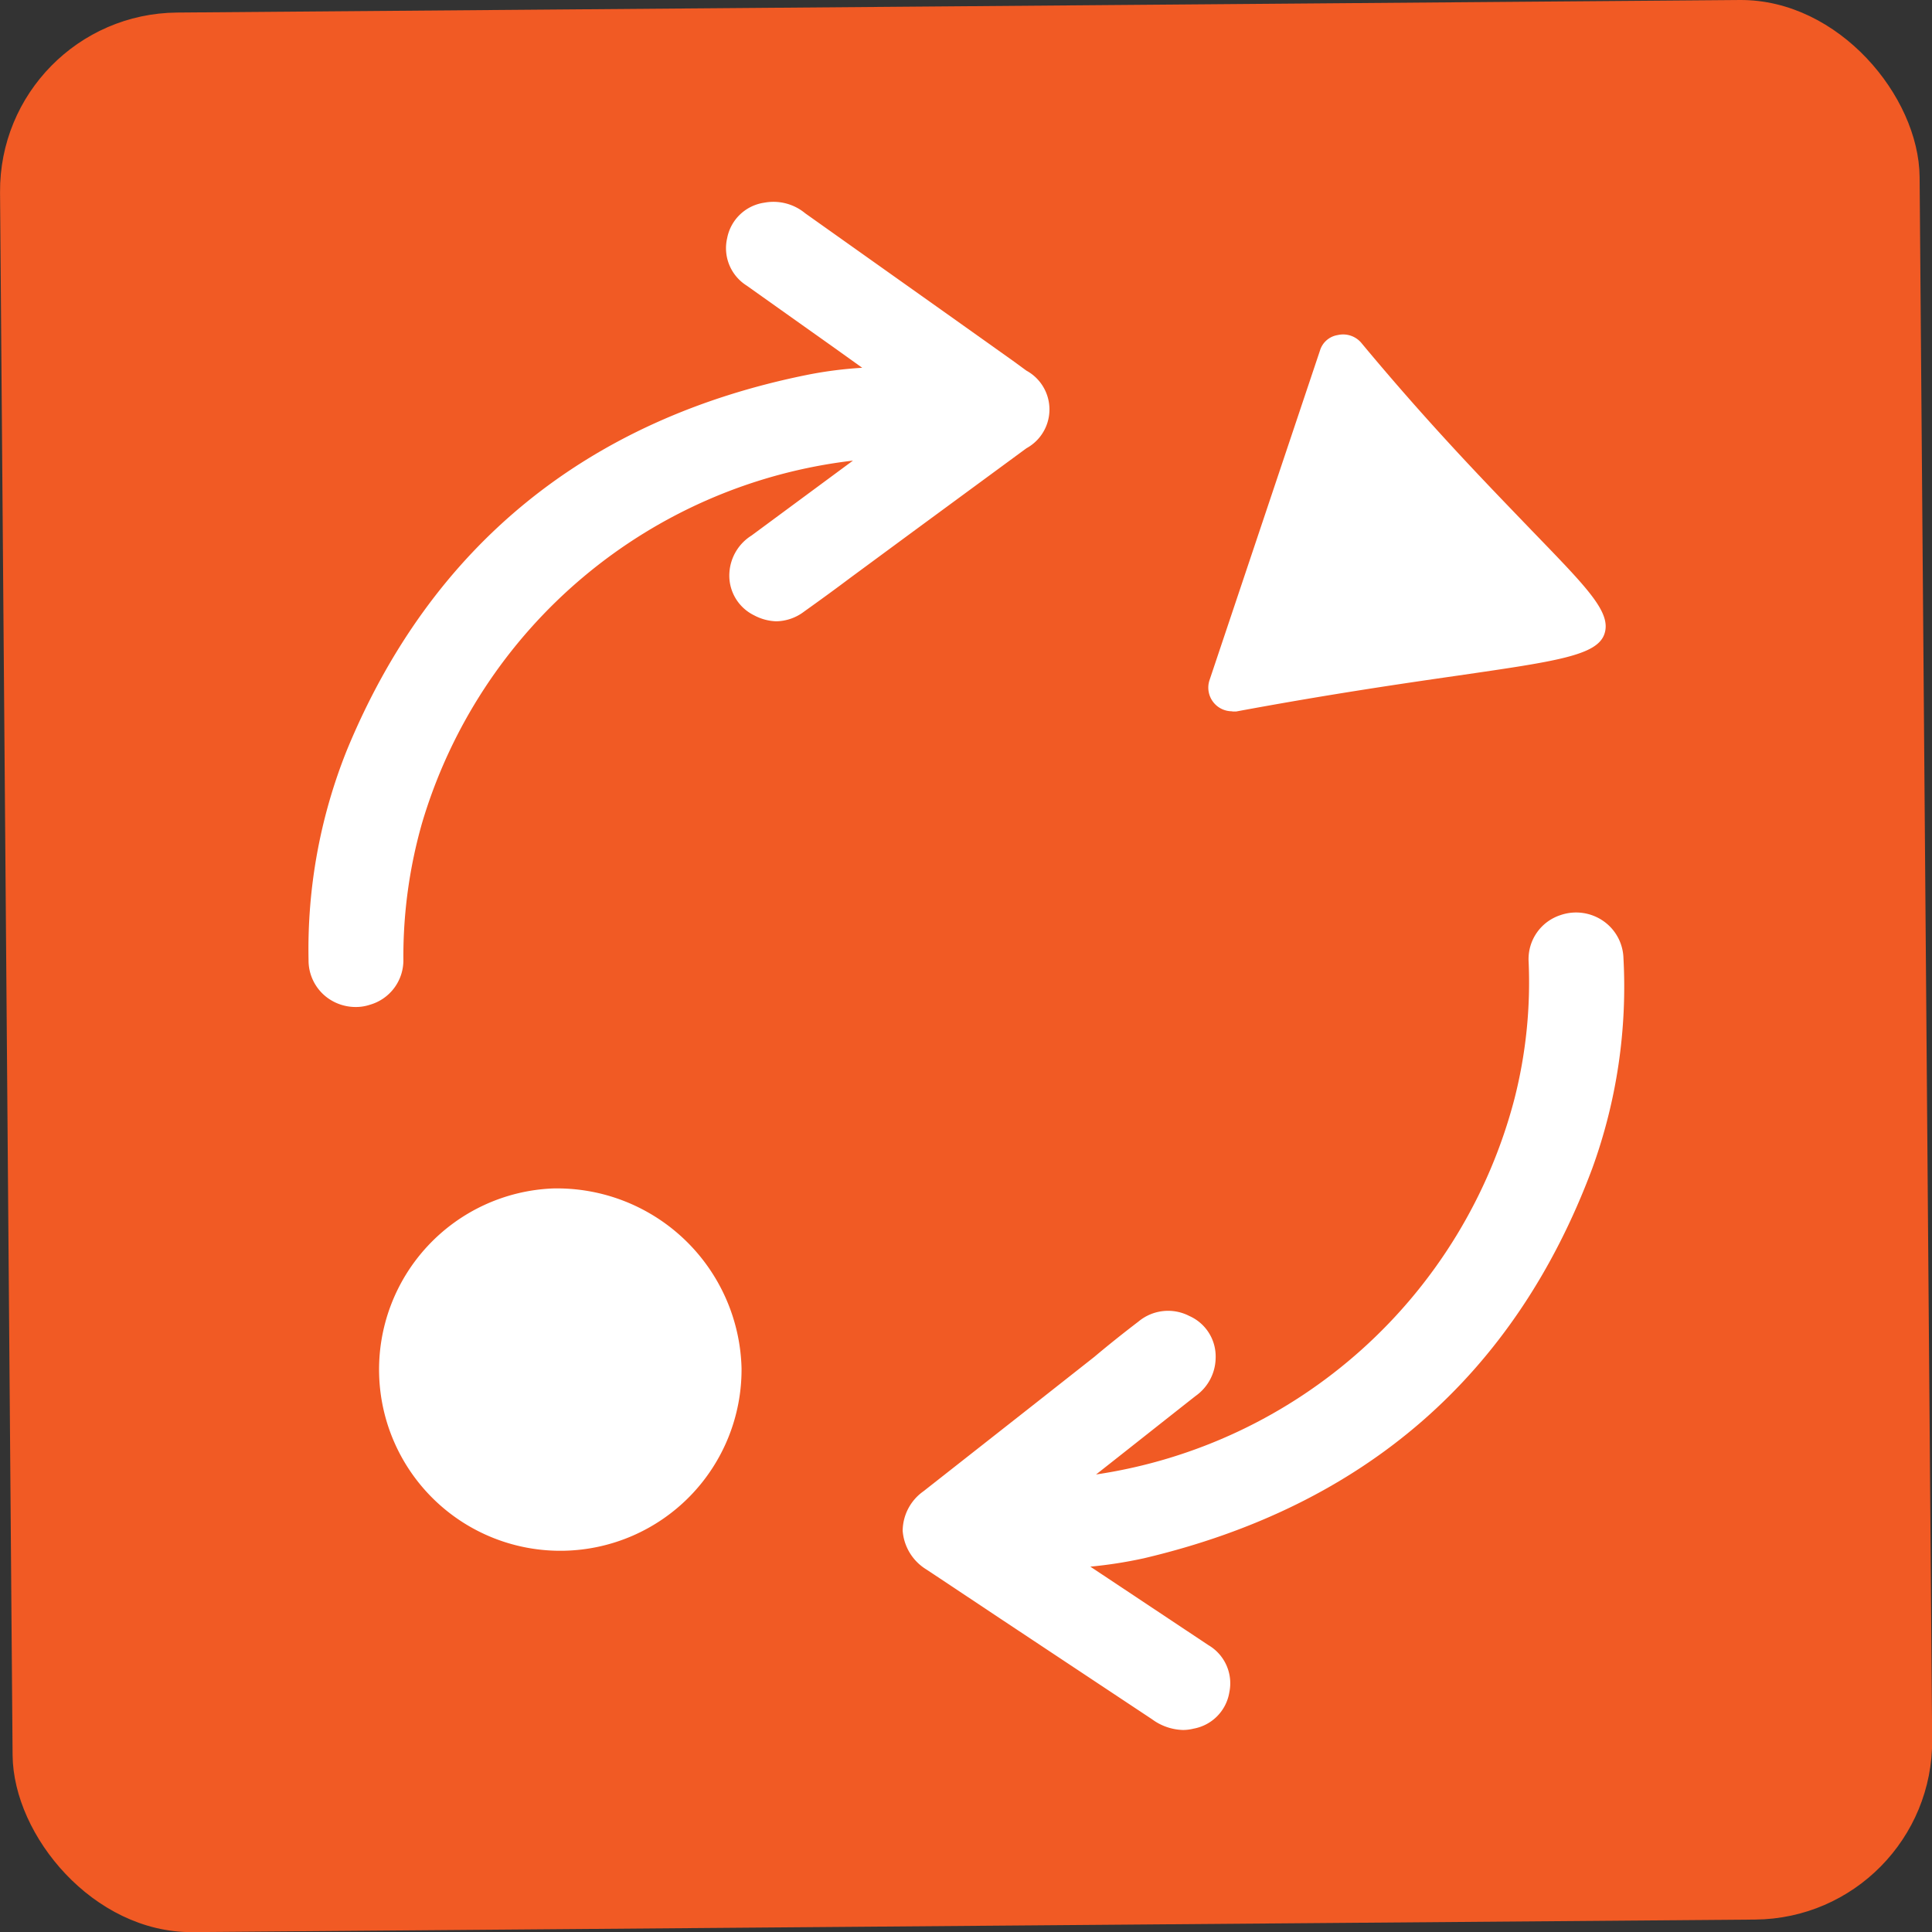
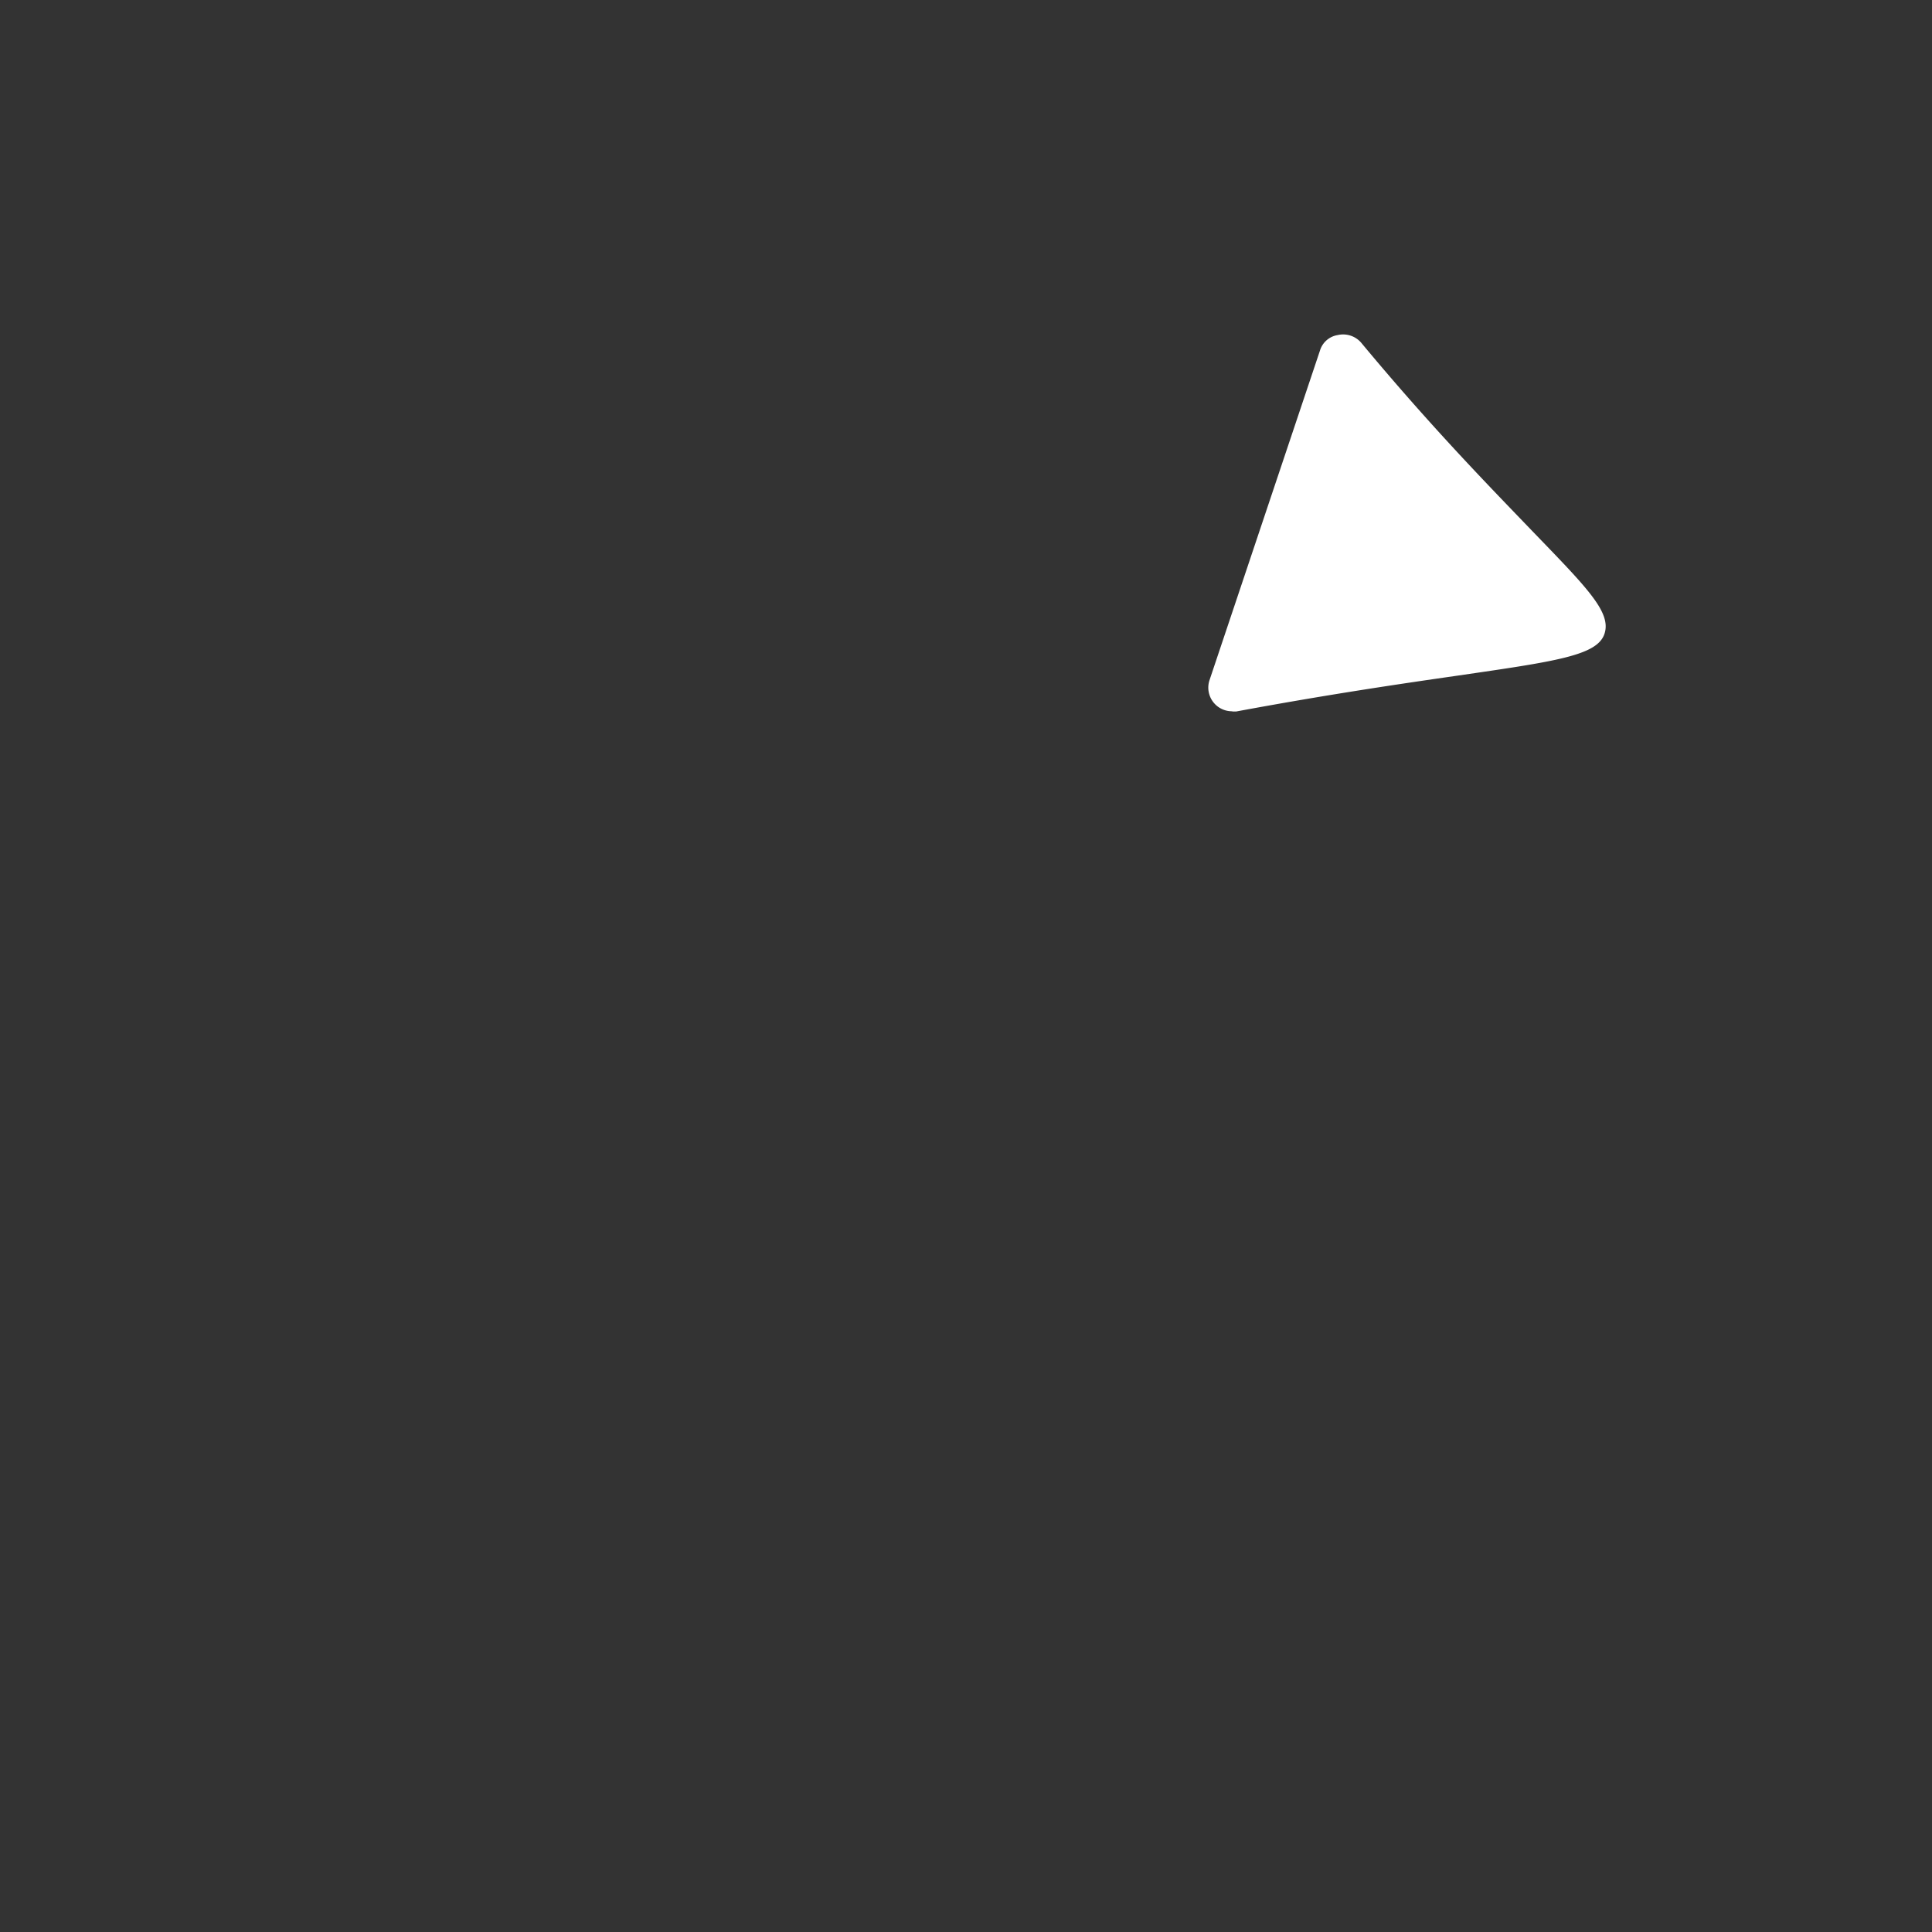
<svg xmlns="http://www.w3.org/2000/svg" viewBox="0 0 87.41 87.41">
  <rect x="0" y="0" width="87.41" height="87.41" fill="#333333" stroke="none" />
  <defs>
    <style>.cls-1{fill:#f15a24;stroke:#f15a24;stroke-miterlimit:10;stroke-width:0.85px;}.cls-2{fill:#fff;}</style>
  </defs>
  <g id="Layer_2" data-name="Layer 2">
    <g id="Layer_4" data-name="Layer 4">
-       <rect class="cls-1" x="0.71" y="0.71" width="86" height="86" rx="7.65" transform="translate(-0.35 0.35) rotate(-0.46)" />
      <path class="cls-2" d="M55.74,32.19h.19c4.2-.78,7.57-1.27,10-1.62,4.47-.65,6.33-.91,6.66-1.89S71.8,26.59,69.3,24c-1.92-2-4.53-4.66-7.72-8.5a1.08,1.08,0,0,0-1.06-.34,1,1,0,0,0-.8.7l-5,14.92a1.07,1.07,0,0,0,1.05,1.4Z" />
-       <path class="cls-2" d="M25,53.77a8.2,8.2,0,1,0,8.55,8.13A8.35,8.35,0,0,0,25,53.77Z" />
-       <path class="cls-2" d="M46.44,20.28a2,2,0,0,0,0-3.51l-.63-.46-2.63-1.87L36.43,9.65a2.25,2.25,0,0,0-1.85-.48,2,2,0,0,0-1.68,1.6,2,2,0,0,0,.88,2.15l4,2.84,1.23.88a18.29,18.29,0,0,0-2.44.31c-10,2-17.07,7.75-20.88,17a24.17,24.17,0,0,0-1.73,9.48,2.1,2.1,0,0,0,.85,1.71,2.16,2.16,0,0,0,1.29.42,2,2,0,0,0,.63-.1,2.09,2.09,0,0,0,1.52-2.06,22,22,0,0,1,.85-6.18A23.13,23.13,0,0,1,38.59,20.84L34,24.23a2.14,2.14,0,0,0-1,1.69,2,2,0,0,0,1.12,1.92,2.28,2.28,0,0,0,1,.27,2.14,2.14,0,0,0,1.26-.44c.7-.5,1.39-1,2.08-1.52l2.85-2.1Z" />
-       <path class="cls-2" d="M73.45,43.34a2.12,2.12,0,0,0-.91-1.67,2.16,2.16,0,0,0-1.93-.27,2.09,2.09,0,0,0-1.45,2.11,21.3,21.3,0,0,1-.64,6.2,23.07,23.07,0,0,1-18.93,17c1.5-1.18,3-2.37,4.5-3.55A2.14,2.14,0,0,0,55,61.43a2,2,0,0,0-1.19-1.89,2.09,2.09,0,0,0-2.3.25c-.68.52-1.36,1.06-2,1.6l-2.64,2.08-5.09,4a2.21,2.21,0,0,0-.94,1.79A2.25,2.25,0,0,0,41.9,71l.65.43,2.72,1.81,6.86,4.55a2.46,2.46,0,0,0,1.4.48,2,2,0,0,0,.47-.06,2,2,0,0,0,1.62-1.65,2,2,0,0,0-.95-2.13l-4-2.66-1.34-.89a20.11,20.11,0,0,0,2.43-.38c10-2.36,16.79-8.3,20.28-17.64A24.07,24.07,0,0,0,73.45,43.34Z" />
    </g>
  </g>
</svg>